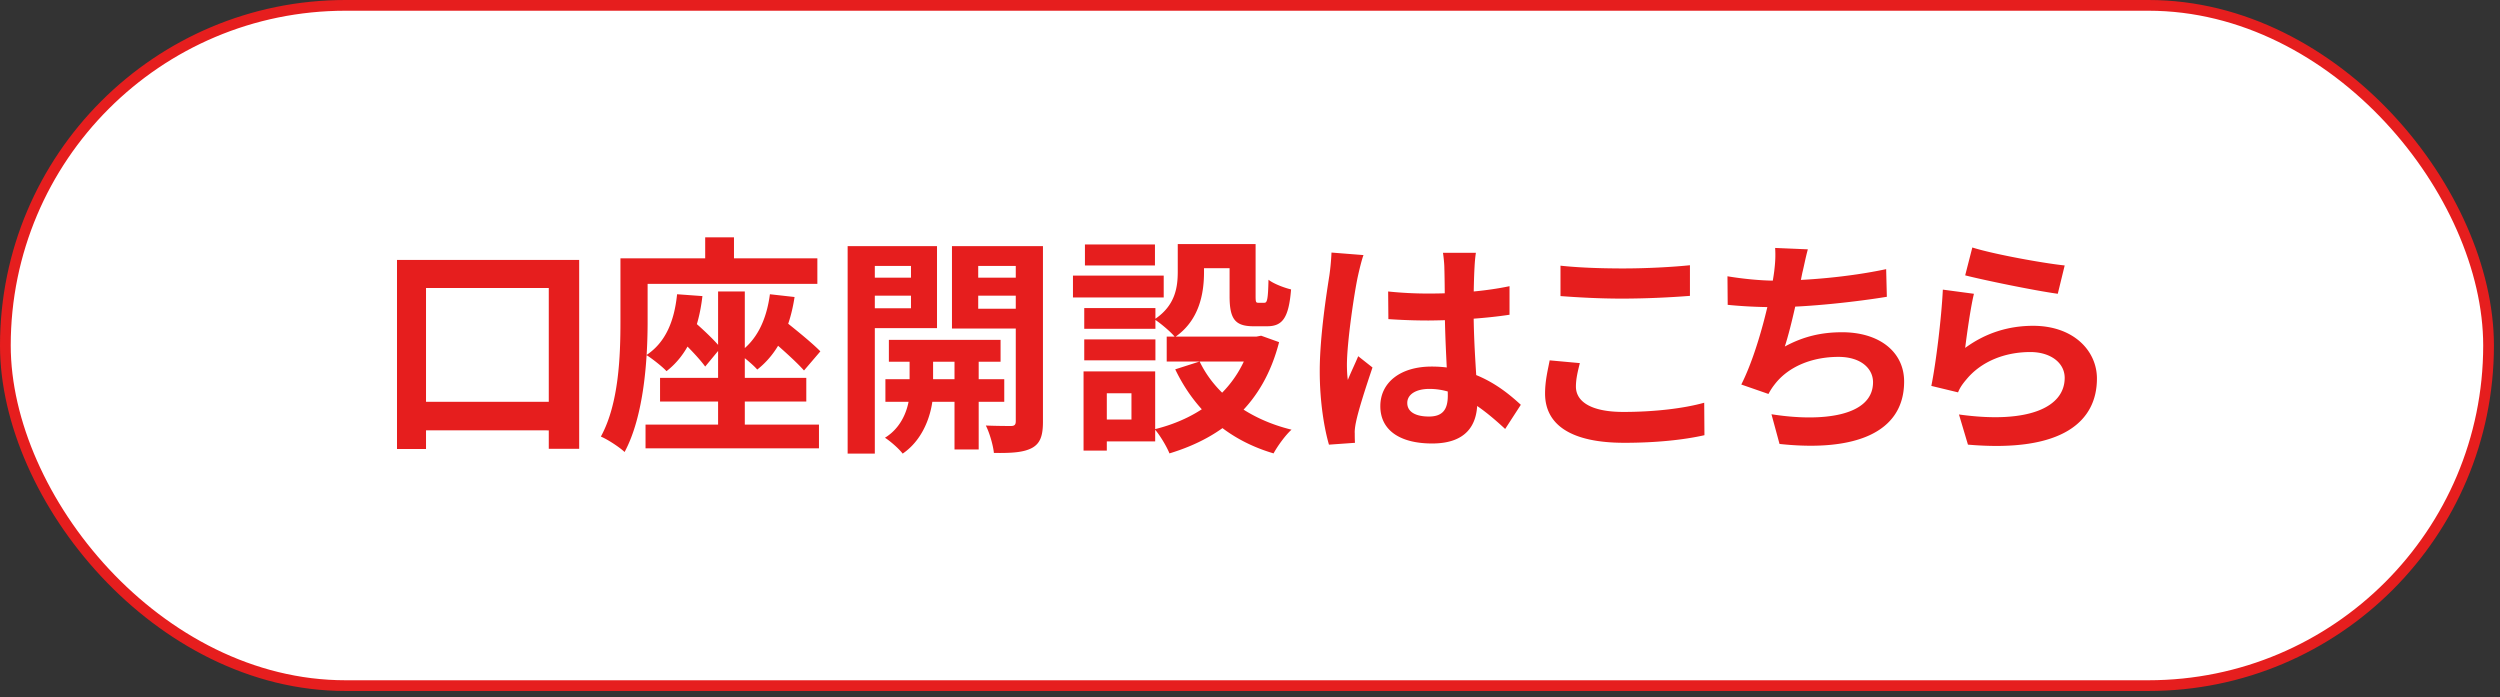
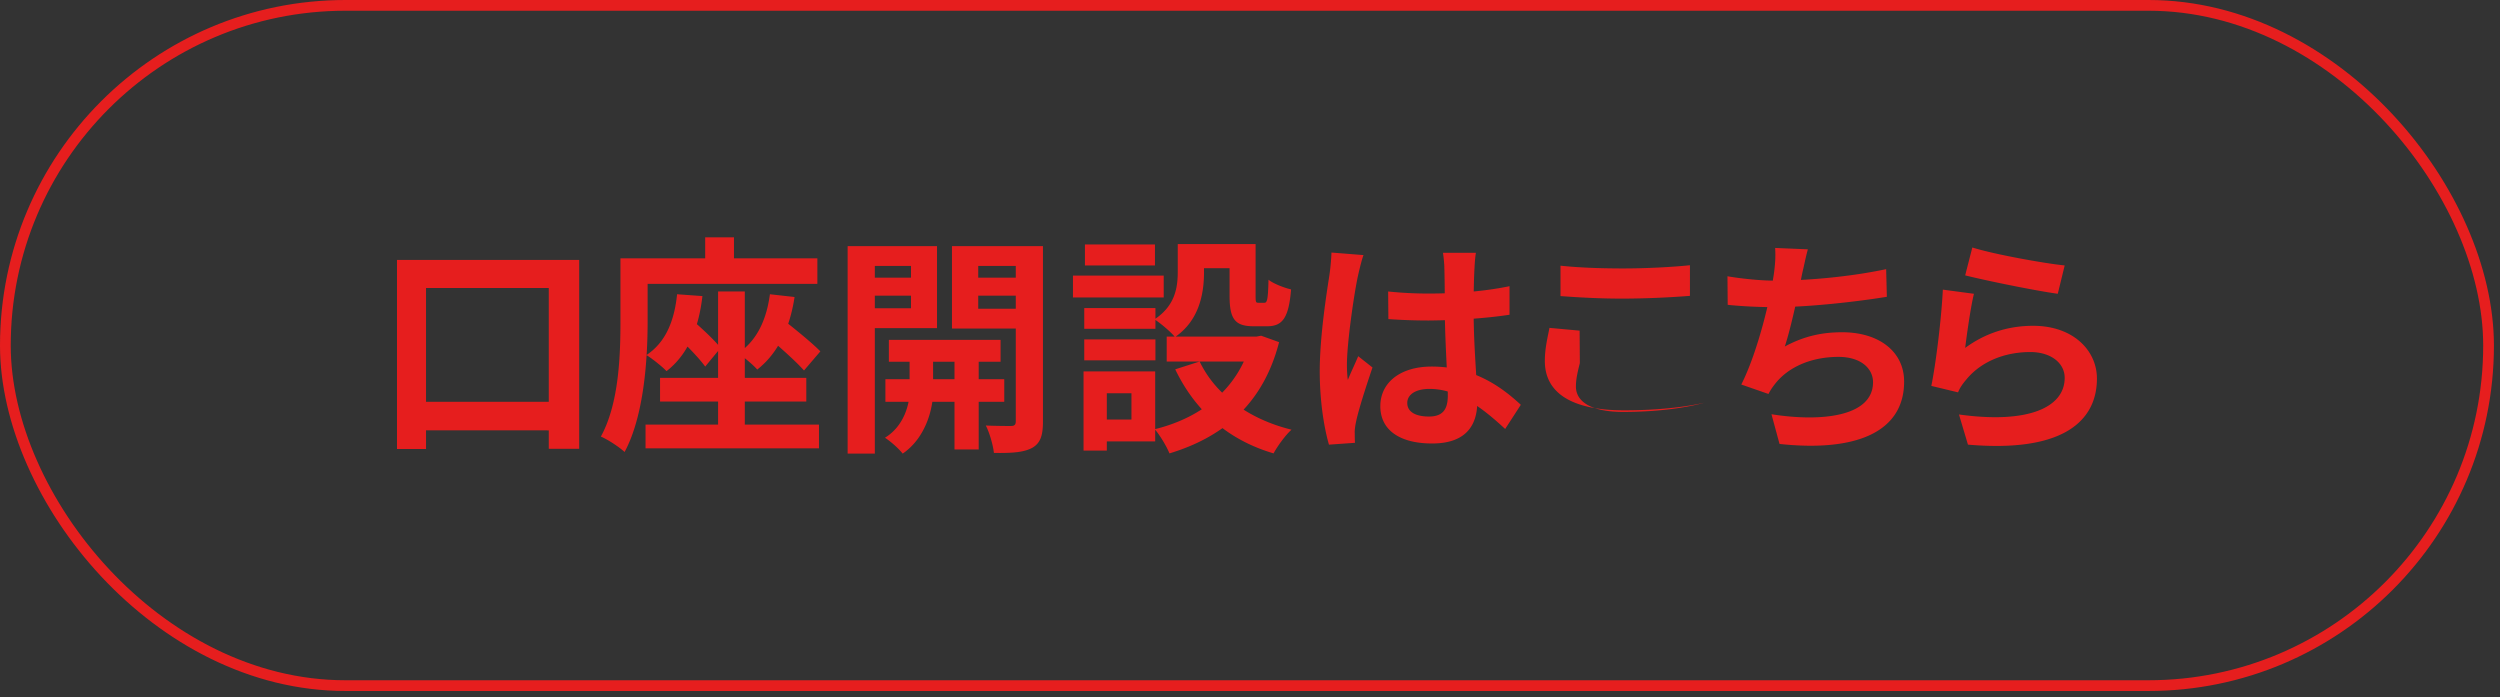
<svg xmlns="http://www.w3.org/2000/svg" width="233" height="65" fill="none">
  <rect width="100%" height="100%" fill="#333333" stroke="none" />
-   <rect x=".5" y=".5" width="231.434" height="63.4" rx="31.7" fill="#fff" />
  <rect x=".5" y=".5" width="231.434" height="63.4" rx="31.7" stroke="#E61E1E" />
-   <path d="M183.821 23.066c2.039.644 6.719 1.481 8.608 1.674l-.644 2.64c-2.19-.3-6.955-1.287-8.63-1.717l.666-2.597zm.15 4.315c-.3 1.202-.665 3.799-.816 5.044 1.932-1.417 4.079-2.06 6.333-2.06 3.756 0 5.946 2.318 5.946 4.915 0 3.928-3.113 6.933-12.021 6.16l-.837-2.811c6.461.901 9.853-.666 9.853-3.413 0-1.396-1.31-2.405-3.199-2.405-2.425 0-4.593.902-5.946 2.533-.386.451-.622.795-.794 1.224l-2.49-.601c.429-2.104.944-6.311 1.073-8.973l2.898.387zm-15.479-4.143c-.215.773-.344 1.502-.516 2.19-.343 1.716-.987 4.872-1.631 6.868 1.739-.944 3.413-1.33 5.345-1.33 3.456 0 5.774 1.824 5.774 4.593 0 4.808-4.658 6.569-11.613 5.817l-.751-2.769c4.722.752 9.466.193 9.466-2.983 0-1.267-1.116-2.362-3.219-2.362-2.469 0-4.659.902-5.925 2.533-.236.3-.408.558-.601.923l-2.533-.88c1.588-3.134 2.791-8.35 3.07-10.561.107-.902.128-1.46.085-2.168l3.049.129zM161 25.749c1.395.236 3.113.408 4.443.408 2.748 0 6.827-.322 10.347-1.073l.064 2.576c-2.726.45-7.277.966-10.389.966-1.632 0-3.177-.086-4.444-.215L161 25.749zm-15.562-.987c1.589.171 3.585.257 5.86.257 2.104 0 4.573-.128 6.204-.3v2.855a84.295 84.295 0 01-6.204.257c-2.232 0-4.1-.107-5.86-.236v-2.833zm1.803 9.08c-.193.773-.365 1.46-.365 2.19 0 1.352 1.331 2.36 4.422 2.36 2.877 0 5.624-.322 7.535-.858l.021 3.026c-1.889.43-4.465.709-7.47.709-4.894 0-7.384-1.631-7.384-4.594 0-1.223.279-2.275.429-3.09l2.812.257zm-17.866-6.676c1.245.129 2.469.193 3.778.193 2.619 0 5.302-.215 7.535-.687v2.662c-2.254.343-4.959.515-7.535.537-1.266 0-2.49-.043-3.756-.13l-.022-2.575zm8.179-3.606c-.065.407-.107.923-.129 1.373-.043.709-.086 2.19-.086 3.735 0 3.95.344 6.74.344 8.78 0 2.254-1.117 3.885-4.208 3.885-2.983 0-4.829-1.223-4.829-3.477 0-2.19 1.846-3.692 4.786-3.692 4.036 0 6.633 2.017 8.308 3.563l-1.46 2.254c-2.469-2.297-4.637-3.735-7.062-3.735-1.224 0-2.061.494-2.061 1.31 0 .88.859 1.266 2.018 1.266 1.309 0 1.76-.687 1.76-1.954 0-1.48-.279-5.087-.279-8.178 0-1.632-.022-3.07-.043-3.714 0-.343-.064-1.009-.129-1.416h3.07zm-10.475.214c-.172.43-.43 1.546-.516 1.932-.322 1.438-1.03 6.16-1.03 8.307 0 .408.021.966.086 1.396.3-.752.665-1.481.966-2.211l1.331 1.051c-.601 1.782-1.31 3.95-1.546 5.13-.064.301-.129.774-.107.988 0 .236 0 .601.021.902l-2.425.172c-.43-1.482-.859-3.95-.859-6.848 0-3.241.644-7.298.902-8.951a21.68 21.68 0 00.193-2.104l2.984.236zm-17.312-1.03h2.447v2.619c0 2.018-.451 4.508-2.705 6.053-.365-.472-1.395-1.33-1.91-1.652 1.953-1.288 2.168-3.006 2.168-4.465v-2.555zm4.83 0h2.425v4.808c0 .602.022.666.258.666h.558c.258 0 .344-.28.386-2.147.451.365 1.46.752 2.104.902-.215 2.683-.816 3.434-2.232 3.434h-1.267c-1.717 0-2.232-.665-2.232-2.812v-4.85zm-2.791 10.948c1.46 3.048 4.53 5.366 8.565 6.354-.579.515-1.331 1.567-1.674 2.21-4.293-1.266-7.32-3.992-9.166-7.834l2.275-.73zm4.809-2.319h.472l.451-.085 1.674.6c-1.481 5.753-5.195 8.845-10.218 10.369-.257-.644-.901-1.718-1.374-2.254 4.465-1.095 7.878-3.886 8.995-8.243v-.387zm-7.878 0h8.886v2.319h-8.886v-2.319zm2.017-8.629h5.152v2.254h-5.152v-2.254zm-9.702 5.968h6.633v1.932h-6.633v-1.932zm.064-5.925h6.526v1.954h-6.526v-1.954zm-.064 8.844h6.633v1.953h-6.633v-1.953zM100 25.685h8.458v2.04H100v-2.04zm2.232 8.93h5.431v6.525h-5.431v-2.039h3.22v-2.447h-3.22v-2.04zm-1.245 0h2.168v7.384h-2.168v-7.384zm-18.145-2.941h10.411v2.04h-10.41v-2.04zm-.322 3.67h11.077v2.104H82.52v-2.103zm6.44-3.026h2.254v9.574H88.96v-9.574zm-4.186.086h2.19v4.121c0 1.374-.58 4.208-2.834 5.753-.343-.45-1.116-1.137-1.652-1.48 1.824-1.117 2.296-3.2 2.296-4.294v-4.1zm-4.486-6.526h5.41v1.675h-5.41v-1.675zm9.96 0h5.431v1.675h-5.43v-1.675zm4.422-2.94h2.533v16.357c0 1.287-.236 2.017-1.009 2.447-.794.429-1.91.493-3.563.472-.065-.687-.408-1.89-.752-2.555a55.68 55.68 0 002.34.043c.344 0 .451-.128.451-.45V22.936zm-14.146 0h6.805v7.641h-6.805v-1.846h4.38v-3.95h-4.38v-1.846zm15.456 0v1.846h-4.81v3.992h4.808v1.846h-7.255v-7.684h7.255zm-16.98 0h2.533v19.34H79v-19.34zm-12.074 4.228h2.49v13.502h-2.49V27.166zm-5.41 8.05h13.631v2.21h-13.63v-2.21zm-1.352 4.357h16.164v2.211H60.164v-2.21zm2.941-12.15l2.361.172c-.364 3.156-1.416 5.496-3.348 6.998-.365-.408-1.353-1.18-1.868-1.502 1.782-1.181 2.598-3.156 2.855-5.667zm-.3 3.65l1.373-1.524c1.01.837 2.362 2.082 2.984 2.876l-1.438 1.739c-.601-.837-1.91-2.168-2.92-3.091zm8.95-3.65l2.298.258c-.451 2.984-1.589 5.28-3.478 6.762-.343-.408-1.266-1.18-1.781-1.524 1.738-1.16 2.64-3.091 2.962-5.495zm-.6 3.628l1.438-1.567c1.224.966 3.005 2.383 3.864 3.263l-1.524 1.782c-.816-.923-2.533-2.426-3.778-3.478zm-5.431-8.93h2.683V25.9h-2.683v-3.778zm-6.526 1.954h16.98v2.383h-16.98v-2.383zm-1.373 0h2.533v5.882c0 3.456-.322 8.78-2.147 12.17-.472-.45-1.588-1.18-2.211-1.438 1.696-3.09 1.825-7.598 1.825-10.754v-5.86zM37 24.225h16.98v17.602h-2.834V26.844H39.705v15.005H37V24.225zm1.288 13.223h14.618v2.662H38.288v-2.662z" fill="#E61E1E" />
+   <path d="M183.821 23.066c2.039.644 6.719 1.481 8.608 1.674l-.644 2.64c-2.19-.3-6.955-1.287-8.63-1.717l.666-2.597zm.15 4.315c-.3 1.202-.665 3.799-.816 5.044 1.932-1.417 4.079-2.06 6.333-2.06 3.756 0 5.946 2.318 5.946 4.915 0 3.928-3.113 6.933-12.021 6.16l-.837-2.811c6.461.901 9.853-.666 9.853-3.413 0-1.396-1.31-2.405-3.199-2.405-2.425 0-4.593.902-5.946 2.533-.386.451-.622.795-.794 1.224l-2.49-.601c.429-2.104.944-6.311 1.073-8.973l2.898.387zm-15.479-4.143c-.215.773-.344 1.502-.516 2.19-.343 1.716-.987 4.872-1.631 6.868 1.739-.944 3.413-1.33 5.345-1.33 3.456 0 5.774 1.824 5.774 4.593 0 4.808-4.658 6.569-11.613 5.817l-.751-2.769c4.722.752 9.466.193 9.466-2.983 0-1.267-1.116-2.362-3.219-2.362-2.469 0-4.659.902-5.925 2.533-.236.3-.408.558-.601.923l-2.533-.88c1.588-3.134 2.791-8.35 3.07-10.561.107-.902.128-1.46.085-2.168l3.049.129zM161 25.749c1.395.236 3.113.408 4.443.408 2.748 0 6.827-.322 10.347-1.073l.064 2.576c-2.726.45-7.277.966-10.389.966-1.632 0-3.177-.086-4.444-.215L161 25.749zm-15.562-.987c1.589.171 3.585.257 5.86.257 2.104 0 4.573-.128 6.204-.3v2.855a84.295 84.295 0 01-6.204.257c-2.232 0-4.1-.107-5.86-.236v-2.833zm1.803 9.08c-.193.773-.365 1.46-.365 2.19 0 1.352 1.331 2.36 4.422 2.36 2.877 0 5.624-.322 7.535-.858c-1.889.43-4.465.709-7.47.709-4.894 0-7.384-1.631-7.384-4.594 0-1.223.279-2.275.429-3.09l2.812.257zm-17.866-6.676c1.245.129 2.469.193 3.778.193 2.619 0 5.302-.215 7.535-.687v2.662c-2.254.343-4.959.515-7.535.537-1.266 0-2.49-.043-3.756-.13l-.022-2.575zm8.179-3.606c-.065.407-.107.923-.129 1.373-.043.709-.086 2.19-.086 3.735 0 3.95.344 6.74.344 8.78 0 2.254-1.117 3.885-4.208 3.885-2.983 0-4.829-1.223-4.829-3.477 0-2.19 1.846-3.692 4.786-3.692 4.036 0 6.633 2.017 8.308 3.563l-1.46 2.254c-2.469-2.297-4.637-3.735-7.062-3.735-1.224 0-2.061.494-2.061 1.31 0 .88.859 1.266 2.018 1.266 1.309 0 1.76-.687 1.76-1.954 0-1.48-.279-5.087-.279-8.178 0-1.632-.022-3.07-.043-3.714 0-.343-.064-1.009-.129-1.416h3.07zm-10.475.214c-.172.43-.43 1.546-.516 1.932-.322 1.438-1.03 6.16-1.03 8.307 0 .408.021.966.086 1.396.3-.752.665-1.481.966-2.211l1.331 1.051c-.601 1.782-1.31 3.95-1.546 5.13-.064.301-.129.774-.107.988 0 .236 0 .601.021.902l-2.425.172c-.43-1.482-.859-3.95-.859-6.848 0-3.241.644-7.298.902-8.951a21.68 21.68 0 00.193-2.104l2.984.236zm-17.312-1.03h2.447v2.619c0 2.018-.451 4.508-2.705 6.053-.365-.472-1.395-1.33-1.91-1.652 1.953-1.288 2.168-3.006 2.168-4.465v-2.555zm4.83 0h2.425v4.808c0 .602.022.666.258.666h.558c.258 0 .344-.28.386-2.147.451.365 1.46.752 2.104.902-.215 2.683-.816 3.434-2.232 3.434h-1.267c-1.717 0-2.232-.665-2.232-2.812v-4.85zm-2.791 10.948c1.46 3.048 4.53 5.366 8.565 6.354-.579.515-1.331 1.567-1.674 2.21-4.293-1.266-7.32-3.992-9.166-7.834l2.275-.73zm4.809-2.319h.472l.451-.085 1.674.6c-1.481 5.753-5.195 8.845-10.218 10.369-.257-.644-.901-1.718-1.374-2.254 4.465-1.095 7.878-3.886 8.995-8.243v-.387zm-7.878 0h8.886v2.319h-8.886v-2.319zm2.017-8.629h5.152v2.254h-5.152v-2.254zm-9.702 5.968h6.633v1.932h-6.633v-1.932zm.064-5.925h6.526v1.954h-6.526v-1.954zm-.064 8.844h6.633v1.953h-6.633v-1.953zM100 25.685h8.458v2.04H100v-2.04zm2.232 8.93h5.431v6.525h-5.431v-2.039h3.22v-2.447h-3.22v-2.04zm-1.245 0h2.168v7.384h-2.168v-7.384zm-18.145-2.941h10.411v2.04h-10.41v-2.04zm-.322 3.67h11.077v2.104H82.52v-2.103zm6.44-3.026h2.254v9.574H88.96v-9.574zm-4.186.086h2.19v4.121c0 1.374-.58 4.208-2.834 5.753-.343-.45-1.116-1.137-1.652-1.48 1.824-1.117 2.296-3.2 2.296-4.294v-4.1zm-4.486-6.526h5.41v1.675h-5.41v-1.675zm9.96 0h5.431v1.675h-5.43v-1.675zm4.422-2.94h2.533v16.357c0 1.287-.236 2.017-1.009 2.447-.794.429-1.91.493-3.563.472-.065-.687-.408-1.89-.752-2.555a55.68 55.68 0 002.34.043c.344 0 .451-.128.451-.45V22.936zm-14.146 0h6.805v7.641h-6.805v-1.846h4.38v-3.95h-4.38v-1.846zm15.456 0v1.846h-4.81v3.992h4.808v1.846h-7.255v-7.684h7.255zm-16.98 0h2.533v19.34H79v-19.34zm-12.074 4.228h2.49v13.502h-2.49V27.166zm-5.41 8.05h13.631v2.21h-13.63v-2.21zm-1.352 4.357h16.164v2.211H60.164v-2.21zm2.941-12.15l2.361.172c-.364 3.156-1.416 5.496-3.348 6.998-.365-.408-1.353-1.18-1.868-1.502 1.782-1.181 2.598-3.156 2.855-5.667zm-.3 3.65l1.373-1.524c1.01.837 2.362 2.082 2.984 2.876l-1.438 1.739c-.601-.837-1.91-2.168-2.92-3.091zm8.95-3.65l2.298.258c-.451 2.984-1.589 5.28-3.478 6.762-.343-.408-1.266-1.18-1.781-1.524 1.738-1.16 2.64-3.091 2.962-5.495zm-.6 3.628l1.438-1.567c1.224.966 3.005 2.383 3.864 3.263l-1.524 1.782c-.816-.923-2.533-2.426-3.778-3.478zm-5.431-8.93h2.683V25.9h-2.683v-3.778zm-6.526 1.954h16.98v2.383h-16.98v-2.383zm-1.373 0h2.533v5.882c0 3.456-.322 8.78-2.147 12.17-.472-.45-1.588-1.18-2.211-1.438 1.696-3.09 1.825-7.598 1.825-10.754v-5.86zM37 24.225h16.98v17.602h-2.834V26.844H39.705v15.005H37V24.225zm1.288 13.223h14.618v2.662H38.288v-2.662z" fill="#E61E1E" />
</svg>